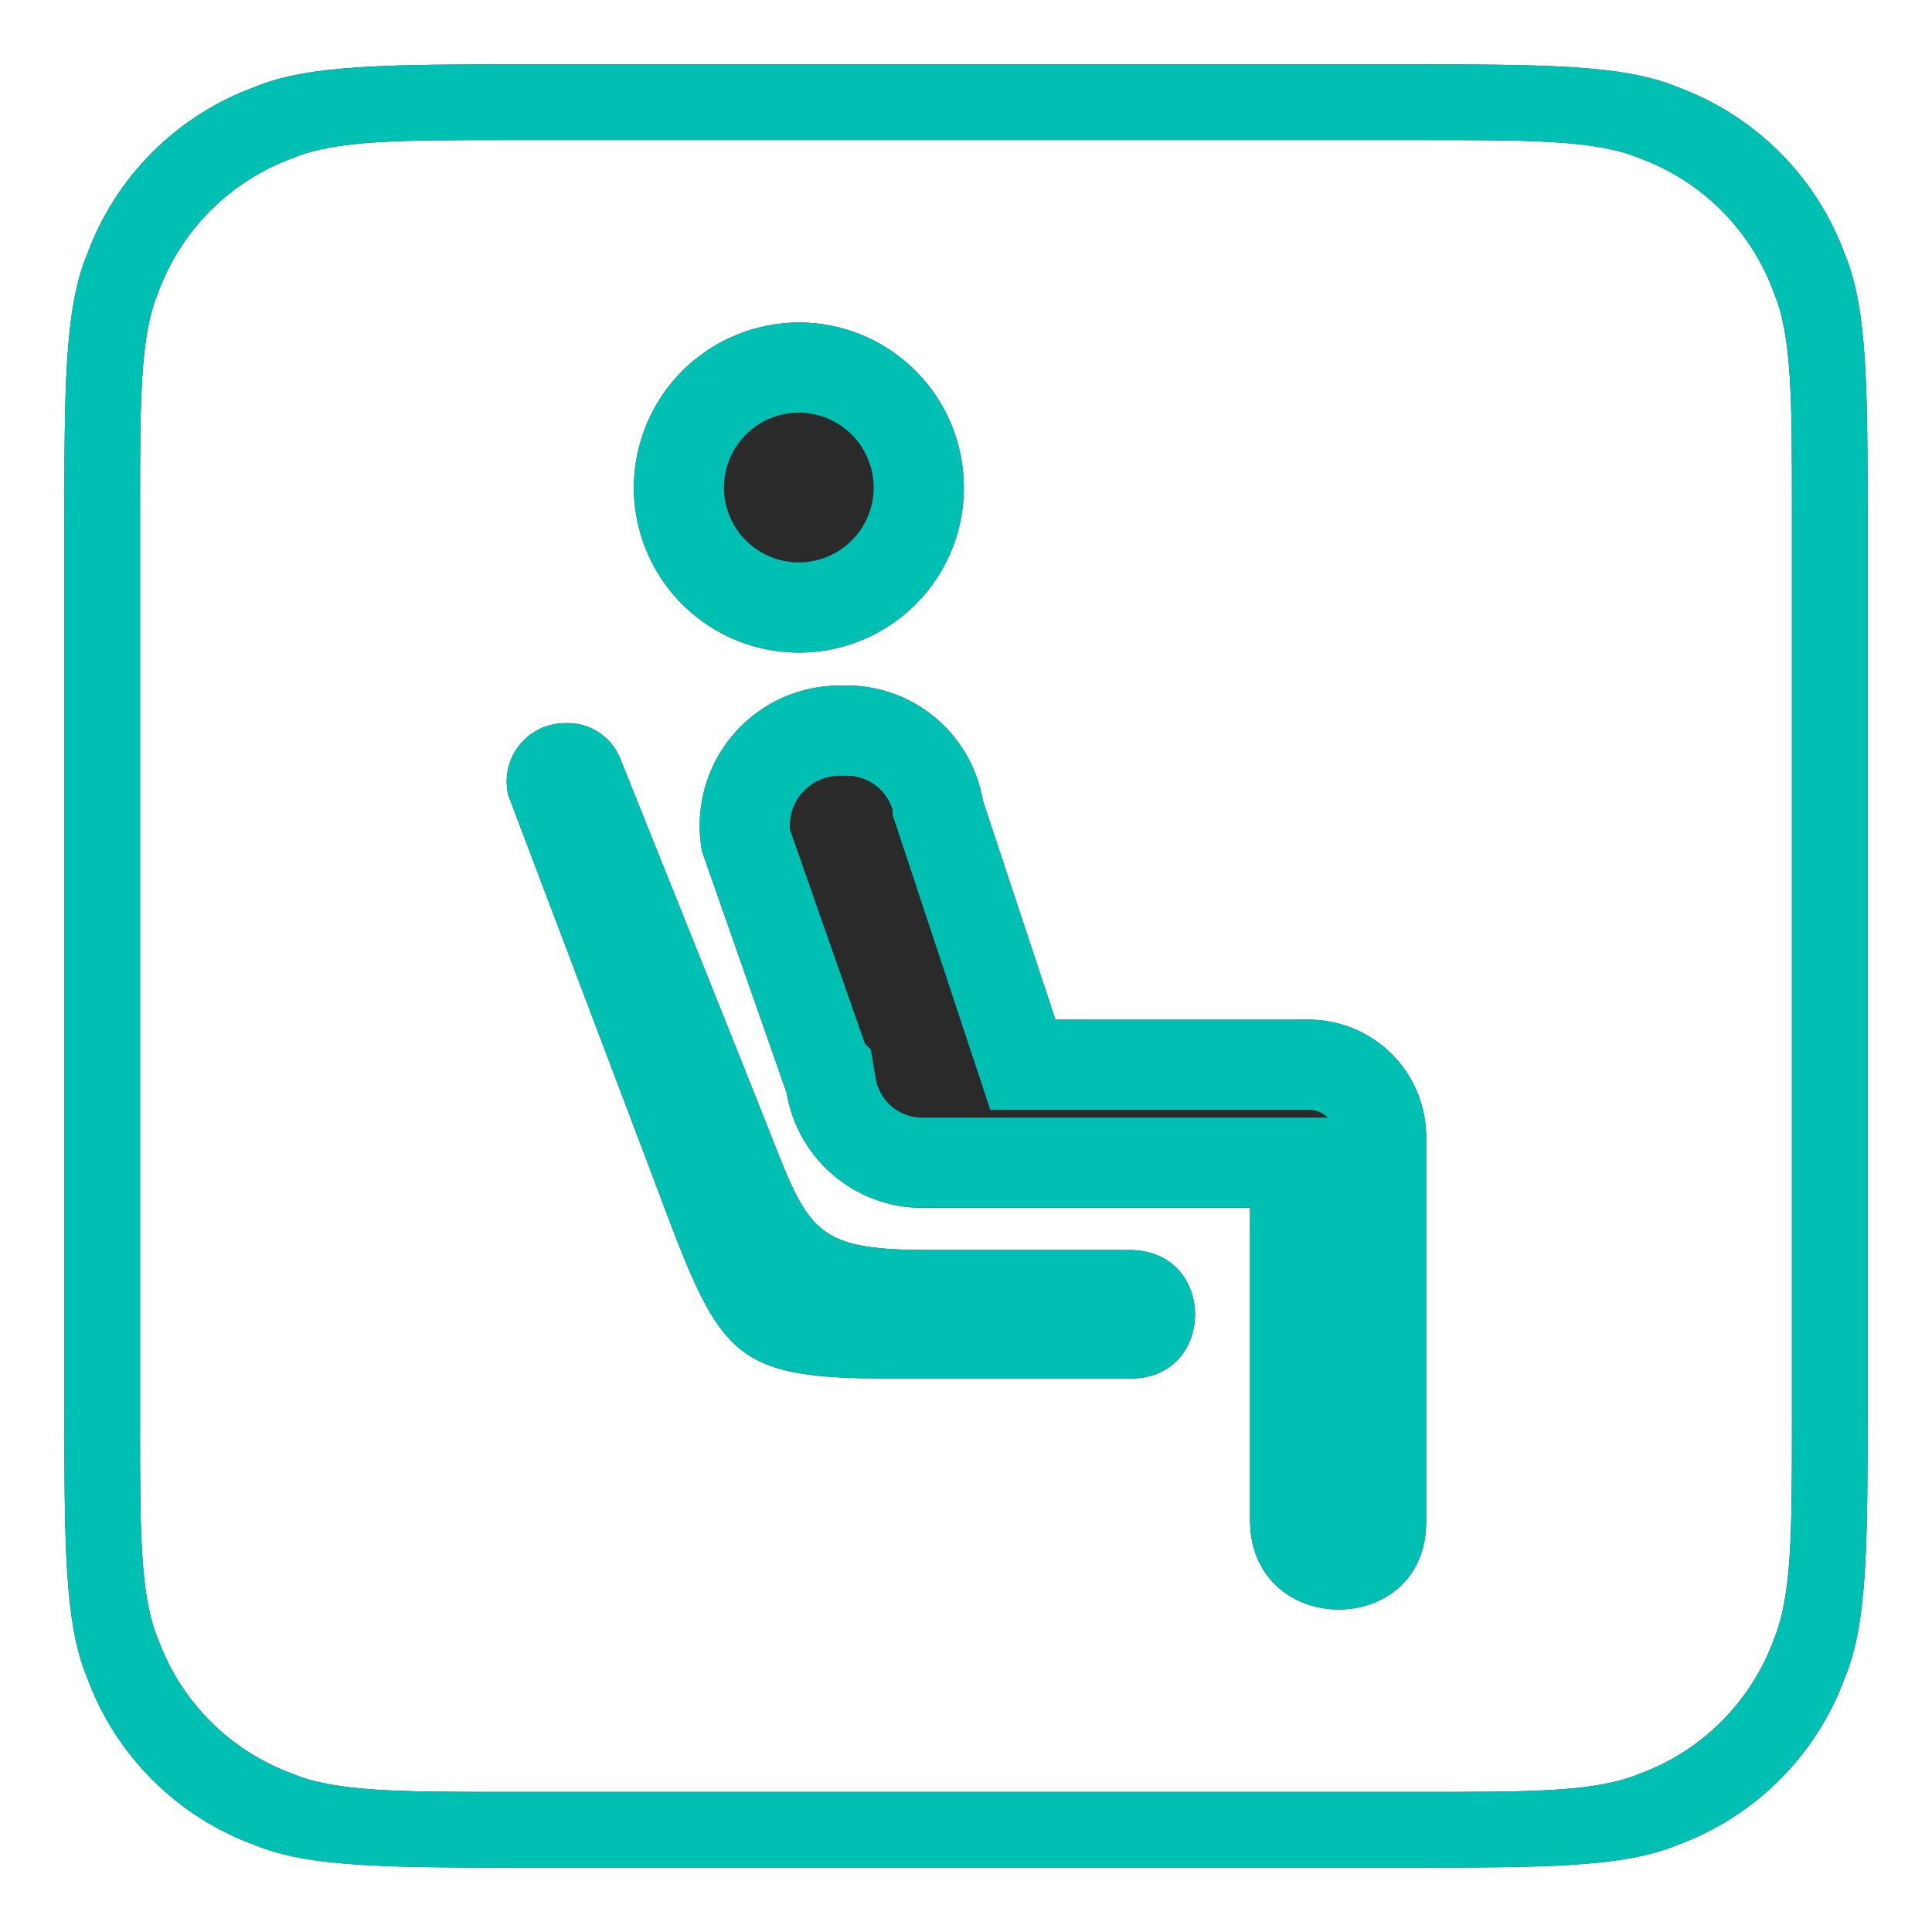
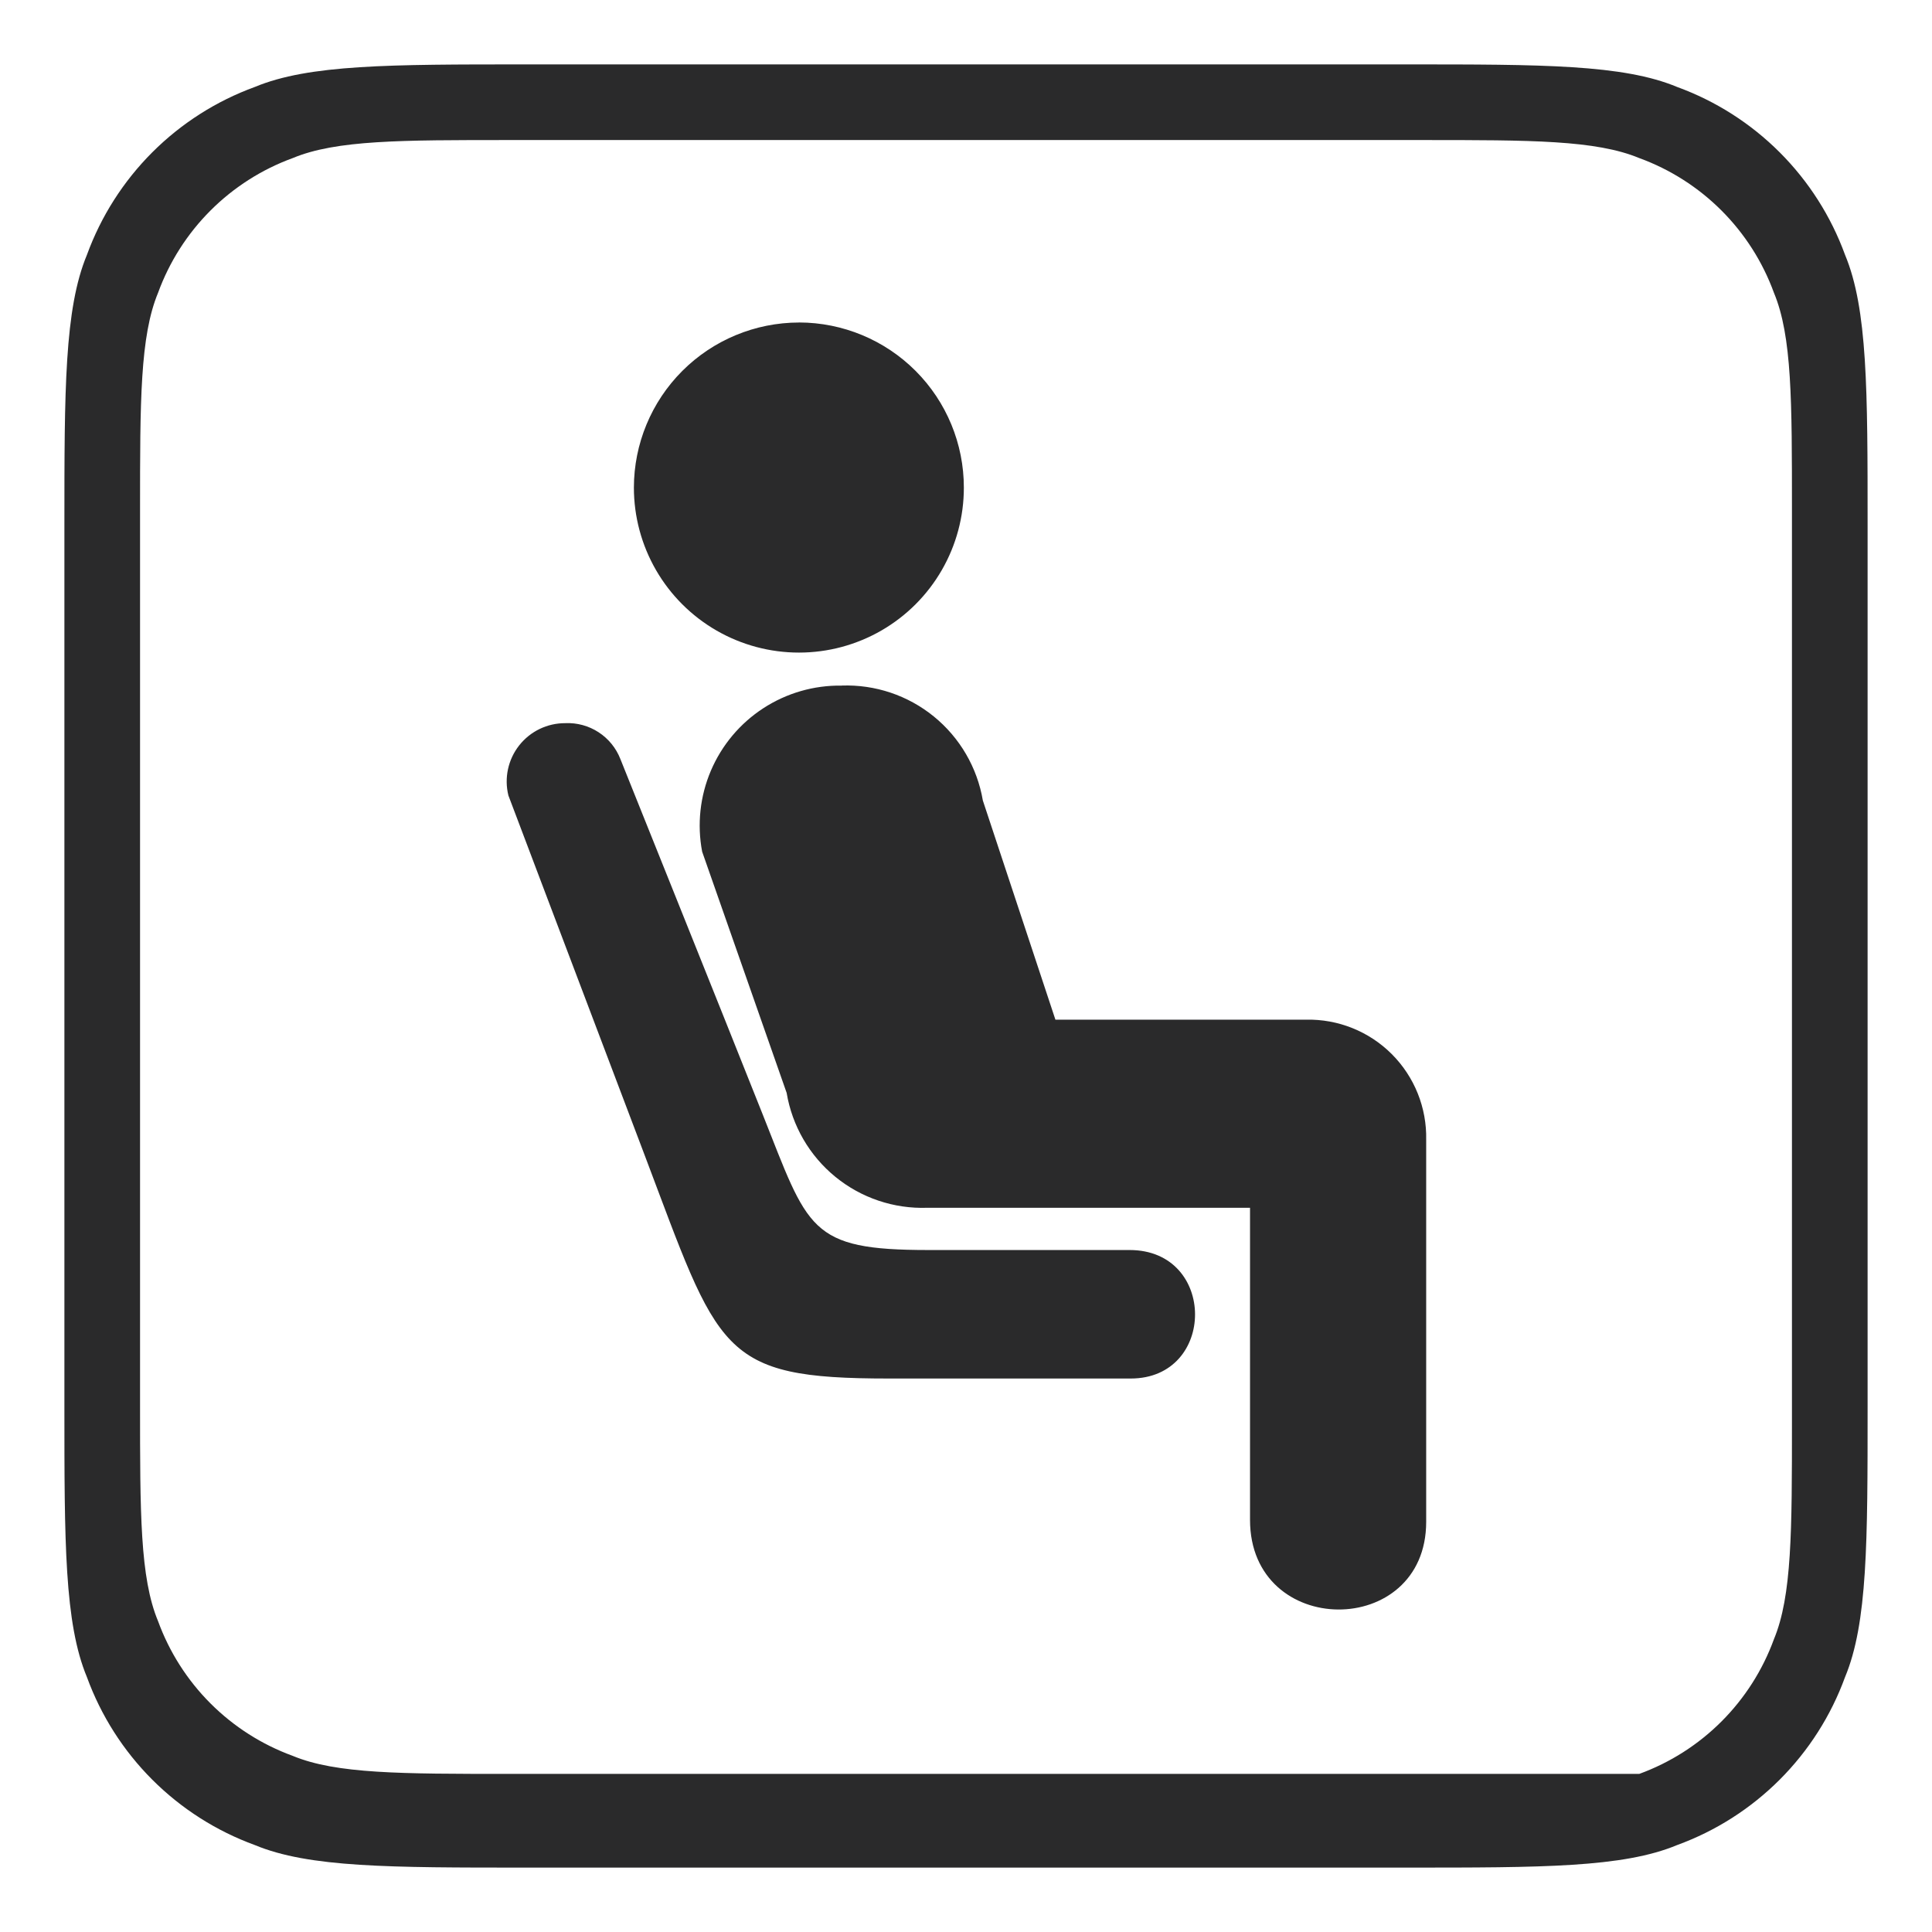
<svg xmlns="http://www.w3.org/2000/svg" width="90" height="90" viewBox="0 0 90 90">
  <defs>
    <clipPath id="clip-path">
-       <path id="路径_5" data-name="路径 5" d="M24.473-87c-6.3,0-10.081,0-12.6,1.05A13.1,13.1,0,0,0,4.05-78.129C3-75.608,3-71.828,3-65.527v41.055c0,6.3,0,10.081,1.05,12.6A13.1,13.1,0,0,0,11.871-4.05C14.392-3,18.172-3,24.473-3H65.527c6.3,0,10.081,0,12.6-1.05a13.1,13.1,0,0,0,7.821-7.821C87-14.392,87-18.172,87-24.473V-65.527c0-6.3,0-10.081-1.05-12.6a13.1,13.1,0,0,0-7.821-7.821C75.608-87,71.828-87,65.527-87Zm-.735,3.524H66.263c5.052,0,8.078,0,10.1.84a10.512,10.512,0,0,1,6.273,6.273c.844,2.022.84,5.048.84,10.1v42.525c0,5.052,0,8.078-.84,10.1a10.512,10.512,0,0,1-6.273,6.273c-2.022.844-5.048.84-10.1.84H23.737c-5.052,0-8.078,0-10.1-.84a10.512,10.512,0,0,1-6.273-6.273c-.844-2.022-.84-5.048-.84-10.1V-66.263c0-5.052,0-8.078.84-10.1a10.512,10.512,0,0,1,6.273-6.273c2.022-.844,5.048-.84,10.1-.84Zm13.484,8.5a7.7,7.7,0,0,0-7.693,7.693A7.688,7.688,0,0,0,37.222-59.6,7.68,7.68,0,0,0,44.9-67.285a7.688,7.688,0,0,0-7.681-7.693Zm1.987,16.914a6.519,6.519,0,0,0-6.5,7.736l3.936,11.236A6.413,6.413,0,0,0,43.2-33.737H58.231V-19.2c0,5.542,8.206,5.566,8.206.093V-36.9a5.479,5.479,0,0,0-5.6-5.6H49.165l-3.38-10.209a6.439,6.439,0,0,0-6.577-5.355Zm-12.873,1.75a2.716,2.716,0,0,0-2.653,3.368L30.026-36.2C33.507-27,33.5-25.783,41.4-25.783H52.673c3.994,0,4.014-5.986-.051-5.986H43.25c-5.585,0-5.589-.957-7.736-6.355C33.745-42.577,28.9-54.641,28.9-54.641a2.632,2.632,0,0,0-2.563-1.672Z" fill="none" clip-rule="evenodd" />
+       <path id="路径_5" data-name="路径 5" d="M24.473-87c-6.3,0-10.081,0-12.6,1.05A13.1,13.1,0,0,0,4.05-78.129C3-75.608,3-71.828,3-65.527v41.055c0,6.3,0,10.081,1.05,12.6A13.1,13.1,0,0,0,11.871-4.05C14.392-3,18.172-3,24.473-3H65.527c6.3,0,10.081,0,12.6-1.05a13.1,13.1,0,0,0,7.821-7.821C87-14.392,87-18.172,87-24.473V-65.527c0-6.3,0-10.081-1.05-12.6a13.1,13.1,0,0,0-7.821-7.821C75.608-87,71.828-87,65.527-87Zm-.735,3.524H66.263c5.052,0,8.078,0,10.1.84a10.512,10.512,0,0,1,6.273,6.273c.844,2.022.84,5.048.84,10.1v42.525c0,5.052,0,8.078-.84,10.1a10.512,10.512,0,0,1-6.273,6.273H23.737c-5.052,0-8.078,0-10.1-.84a10.512,10.512,0,0,1-6.273-6.273c-.844-2.022-.84-5.048-.84-10.1V-66.263c0-5.052,0-8.078.84-10.1a10.512,10.512,0,0,1,6.273-6.273c2.022-.844,5.048-.84,10.1-.84Zm13.484,8.5a7.7,7.7,0,0,0-7.693,7.693A7.688,7.688,0,0,0,37.222-59.6,7.68,7.68,0,0,0,44.9-67.285a7.688,7.688,0,0,0-7.681-7.693Zm1.987,16.914a6.519,6.519,0,0,0-6.5,7.736l3.936,11.236A6.413,6.413,0,0,0,43.2-33.737H58.231V-19.2c0,5.542,8.206,5.566,8.206.093V-36.9a5.479,5.479,0,0,0-5.6-5.6H49.165l-3.38-10.209a6.439,6.439,0,0,0-6.577-5.355Zm-12.873,1.75a2.716,2.716,0,0,0-2.653,3.368L30.026-36.2C33.507-27,33.5-25.783,41.4-25.783H52.673c3.994,0,4.014-5.986-.051-5.986H43.25c-5.585,0-5.589-.957-7.736-6.355C33.745-42.577,28.9-54.641,28.9-54.641a2.632,2.632,0,0,0-2.563-1.672Z" fill="none" clip-rule="evenodd" />
    </clipPath>
    <clipPath id="clip-path-2">
      <path id="路径_4" data-name="路径 4" d="M3-3H87V-87H3Z" fill="none" />
    </clipPath>
    <clipPath id="clip-path-3">
      <rect id="矩形_1" data-name="矩形 1" width="128" height="128" transform="translate(-19 -109)" fill="none" />
    </clipPath>
  </defs>
  <g id="组_27" data-name="组 27" transform="translate(363 -362)">
    <g id="组_6" data-name="组 6" transform="translate(-363 452)" clip-path="url(#clip-path)">
      <g id="组_5" data-name="组 5" clip-path="url(#clip-path-2)">
        <g id="组_4" data-name="组 4" style="isolation: isolate">
          <g id="组_3" data-name="组 3" clip-path="url(#clip-path-3)">
            <g id="组_2" data-name="组 2" clip-path="url(#clip-path-2)">
              <path id="路径_1" data-name="路径 1" d="M2-88H88V-2H2Z" fill="#2a2a2b" />
              <g id="组_1" data-name="组 1" transform="translate(3 -87)">
-                 <path id="路径_2" data-name="路径 2" d="M21.473,0c-6.3,0-10.081,0-12.6,1.05A13.1,13.1,0,0,0,1.05,8.871C0,11.392,0,15.172,0,21.473V62.527c0,6.3,0,10.081,1.05,12.6A13.1,13.1,0,0,0,8.871,82.95C11.392,84,15.172,84,21.473,84H62.527c6.3,0,10.081,0,12.6-1.05a13.1,13.1,0,0,0,7.821-7.821C84,72.608,84,68.828,84,62.527V21.473c0-6.3,0-10.081-1.05-12.6A13.1,13.1,0,0,0,75.129,1.05C72.608,0,68.828,0,62.527,0Zm-.735,3.524H63.263c5.052,0,8.078,0,10.1.84a10.512,10.512,0,0,1,6.273,6.273c.844,2.022.84,5.048.84,10.1V63.263c0,5.052,0,8.078-.84,10.1a10.512,10.512,0,0,1-6.273,6.273c-2.022.844-5.048.84-10.1.84H20.737c-5.052,0-8.078,0-10.1-.84a10.512,10.512,0,0,1-6.273-6.273c-.844-2.022-.84-5.048-.84-10.1V20.737c0-5.052,0-8.078.84-10.1a10.512,10.512,0,0,1,6.273-6.273c2.022-.844,5.048-.84,10.1-.84Zm13.484,8.5A7.687,7.687,0,1,0,41.9,19.715a7.7,7.7,0,0,0-7.681-7.693Zm1.987,16.914a6.519,6.519,0,0,0-6.5,7.736l3.936,11.236A6.413,6.413,0,0,0,40.2,53.263H55.231V67.8c0,5.542,8.206,5.566,8.206.093V50.1a5.479,5.479,0,0,0-5.6-5.6H46.165l-3.38-10.209a6.439,6.439,0,0,0-6.577-5.355Zm-12.873,1.75a2.716,2.716,0,0,0-2.653,3.368L27.026,50.8C30.507,60,30.5,61.217,38.4,61.217H49.673c3.994,0,4.014-5.986-.051-5.986H40.25c-5.585,0-5.589-.957-7.736-6.355C30.745,44.423,25.9,32.359,25.9,32.359a2.632,2.632,0,0,0-2.563-1.672Z" fill="none" stroke="#00c0b3" stroke-linecap="round" stroke-miterlimit="5" stroke-width="8.4" />
-               </g>
+                 </g>
            </g>
          </g>
        </g>
      </g>
    </g>
-     <rect id="矩形_6" data-name="矩形 6" width="90" height="90" transform="translate(-363 362)" fill="none" />
  </g>
</svg>